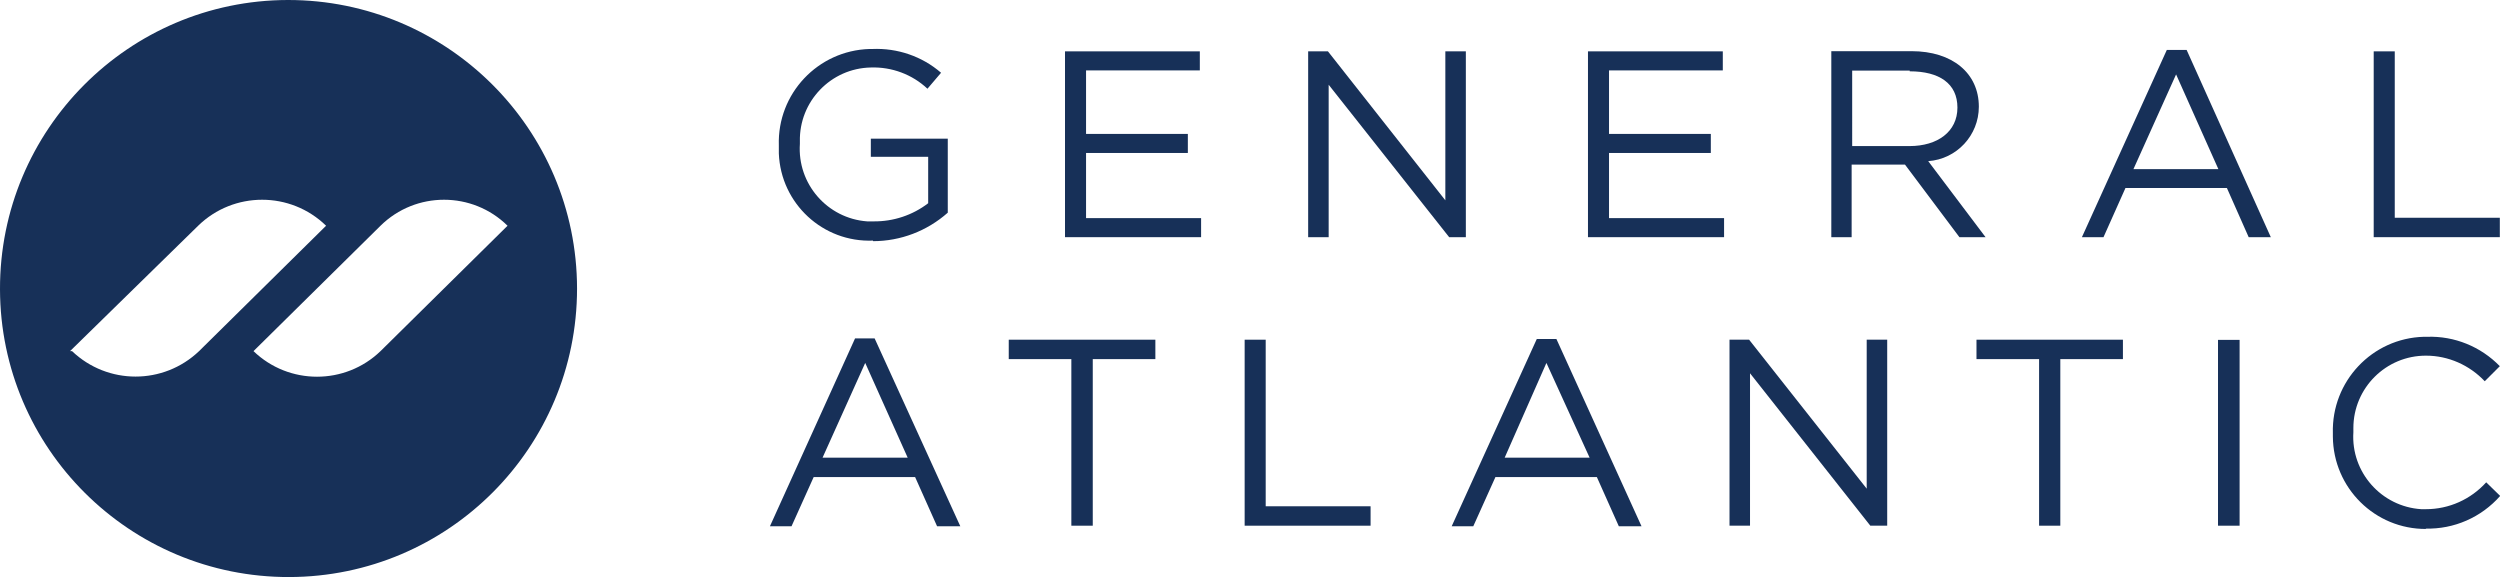
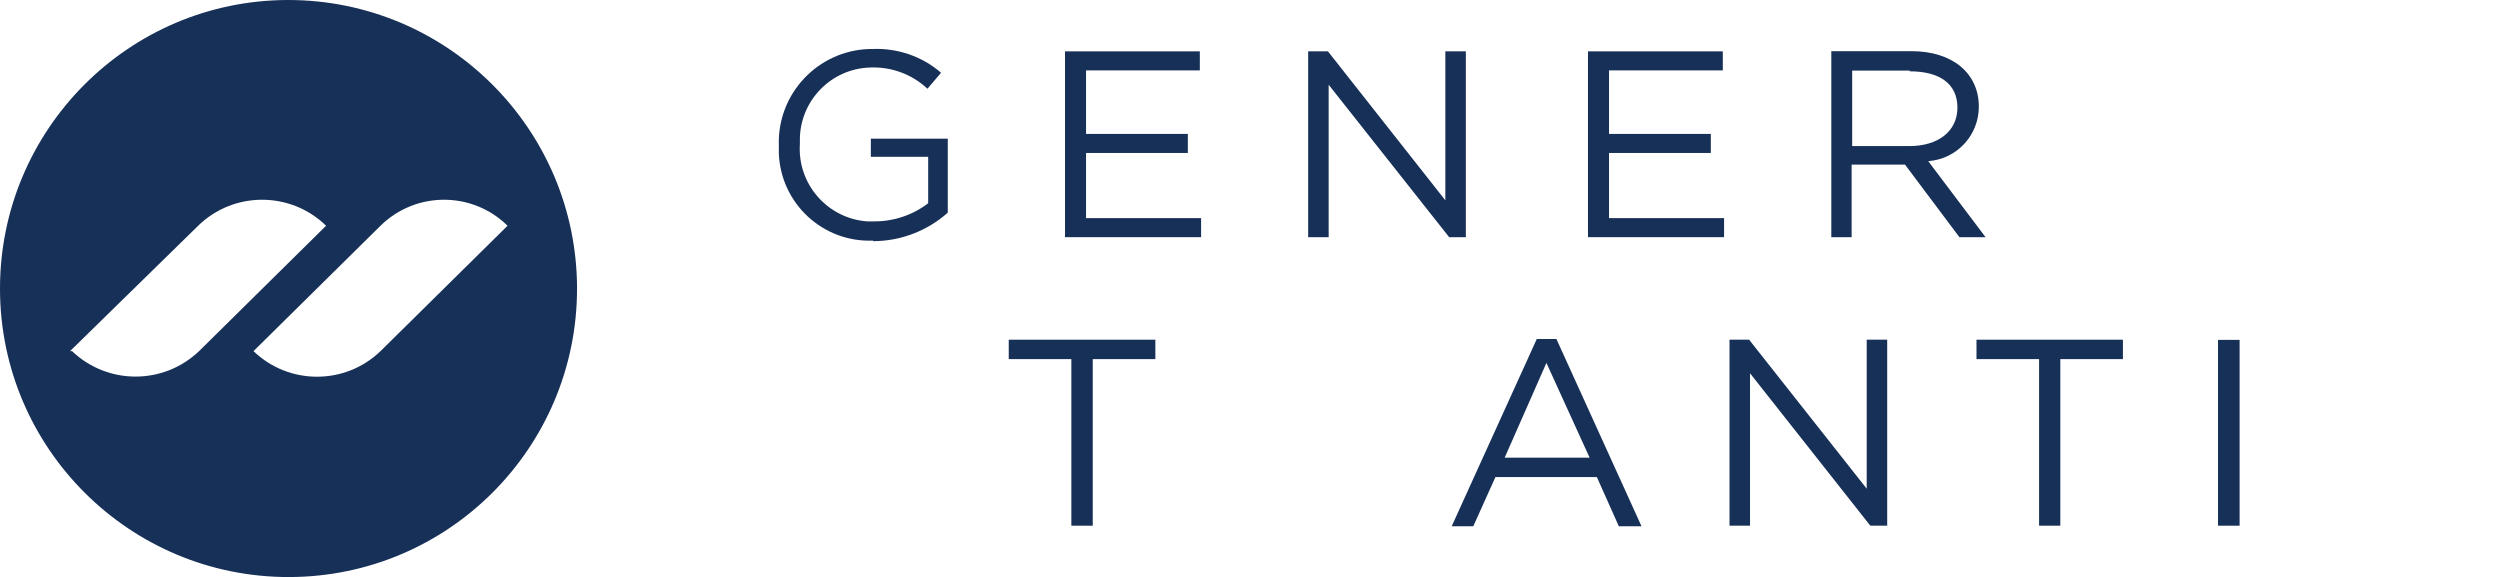
<svg xmlns="http://www.w3.org/2000/svg" id="Layer_2" viewBox="0 0 137.77 31.8">
  <defs>
    <style>.cls-1{fill:#173058;}</style>
  </defs>
  <g id="Layer_1-2">
    <path class="cls-1" d="M48.11,13.25v.04c1.52,0,2.98-.56,4.12-1.57V7.64h-4.24v1h3.16v2.56c-.86,.66-1.92,1.01-3,1-.12,0-.24,0-.36,0-2.2-.16-3.86-2.07-3.71-4.27,0-.04,0-.08,0-.13-.05-2.21,1.71-4.04,3.91-4.08,1.15-.04,2.28,.38,3.12,1.17l.75-.88c-1.05-.91-2.41-1.37-3.79-1.31-.05,0-.11,0-.16,0-2.84,.09-5.08,2.46-4.99,5.31,0,.15,0,.3,0,.45,.11,2.76,2.43,4.91,5.19,4.8Z" />
    <polygon class="cls-1" points="59.85 8.43 65.46 8.43 65.46 7.38 59.85 7.38 59.85 3.88 66.12 3.88 66.12 2.83 58.69 2.83 58.69 13.07 66.19 13.07 66.19 12.02 59.85 12.02 59.85 8.43" />
    <polygon class="cls-1" points="80.78 2.83 79.65 2.83 79.65 11.04 73.18 2.83 72.09 2.83 72.09 13.07 73.22 13.07 73.22 4.67 79.86 13.07 80.78 13.07 80.78 2.83" />
    <polygon class="cls-1" points="88.67 8.43 94.28 8.43 94.28 7.38 88.67 7.38 88.67 3.88 94.94 3.88 94.94 2.83 87.51 2.83 87.51 13.07 95.01 13.07 95.01 12.02 88.67 12.02 88.67 8.43" />
    <path class="cls-1" d="M106.26,8.88c1.57-.11,2.79-1.42,2.79-3,0-1.84-1.45-3.06-3.71-3.06h-4.42V13.07h1.12v-4h2.94l3,4h1.44l-3.16-4.19Zm-4.19-.83V3.89h3.17v.04c1.63,0,2.63,.67,2.63,2s-1.1,2.12-2.64,2.12h-3.16Z" />
-     <path class="cls-1" d="M119.41,2.75l-4.68,10.32h1.19l1.21-2.71h5.59l1.2,2.71h1.22l-4.64-10.32h-1.09Zm-1.84,6.57l2.35-5.22,2.33,5.22h-4.68Z" />
-     <polygon class="cls-1" points="137.76 12 131.97 12 131.97 2.83 130.81 2.83 130.81 13.07 137.76 13.07 137.76 12" />
-     <path class="cls-1" d="M47.12,18.65l-4.69,10.35h1.19l1.22-2.71h5.59l1.21,2.71h1.28l-4.72-10.35h-1.08Zm-1.79,6.57l2.35-5.22,2.34,5.22h-4.69Z" />
    <polygon class="cls-1" points="55.59 19.79 59.04 19.79 59.04 28.97 60.22 28.97 60.22 19.79 63.67 19.79 63.67 18.72 55.59 18.72 55.59 19.79" />
-     <polygon class="cls-1" points="69.75 18.72 68.59 18.72 68.59 28.97 75.53 28.97 75.53 27.9 69.75 27.9 69.75 18.72" />
    <path class="cls-1" d="M84.69,18.68l-4.69,10.32h1.19l1.22-2.71h5.59l1.21,2.71h1.25l-4.69-10.32h-1.08Zm-1.77,6.54l2.3-5.22,2.38,5.22h-4.68Z" />
    <polygon class="cls-1" points="102.87 26.93 96.39 18.72 95.31 18.72 95.31 28.97 96.44 28.97 96.44 20.57 103.07 28.97 104 28.97 104 18.72 102.87 18.72 102.87 26.93" />
    <polygon class="cls-1" points="108.92 19.79 112.37 19.79 112.37 28.97 113.54 28.97 113.54 19.79 116.99 19.79 116.99 18.72 108.92 18.72 108.92 19.79" />
-     <path class="cls-1" d="M137.77,27.32l-.76-.74c-.85,.94-2.05,1.48-3.32,1.48-.09,0-.17,0-.26,0-2.2-.14-3.88-2.04-3.74-4.24,0-.08,0-.15,0-.23,0-2.21,1.8-4,4.01-3.99,1.22,0,2.39,.52,3.23,1.41l.83-.83c-1.05-1.08-2.5-1.67-4-1.62-.06,0-.13,0-.19,0-2.85,.08-5.09,2.46-5.01,5.31,0,.06,0,.13,0,.19,.02,2.83,2.32,5.11,5.15,5.09l-.04-.02c1.57,.04,3.07-.62,4.11-1.8Z" />
    <path class="cls-1" d="M15.86,0C7.08,.02-.02,7.16,0,15.94c.02,8.78,7.16,15.88,15.94,15.86,8.77-.02,15.86-7.13,15.86-15.9C31.79,7.11,24.65-.01,15.86,0ZM3.97,19.35h-.11l7.06-6.91c1.96-1.91,5.09-1.91,7.05,0l-7,6.91c-1.96,1.87-5.04,1.87-7,0Zm17,0c-1.95,1.88-5.05,1.88-7,0l7-6.91c1.94-1.91,5.06-1.91,7,0l-7,6.91Z" />
    <rect class="cls-1" x="122.23" y="18.73" width="1.19" height="10.24" />
  </g>
</svg>